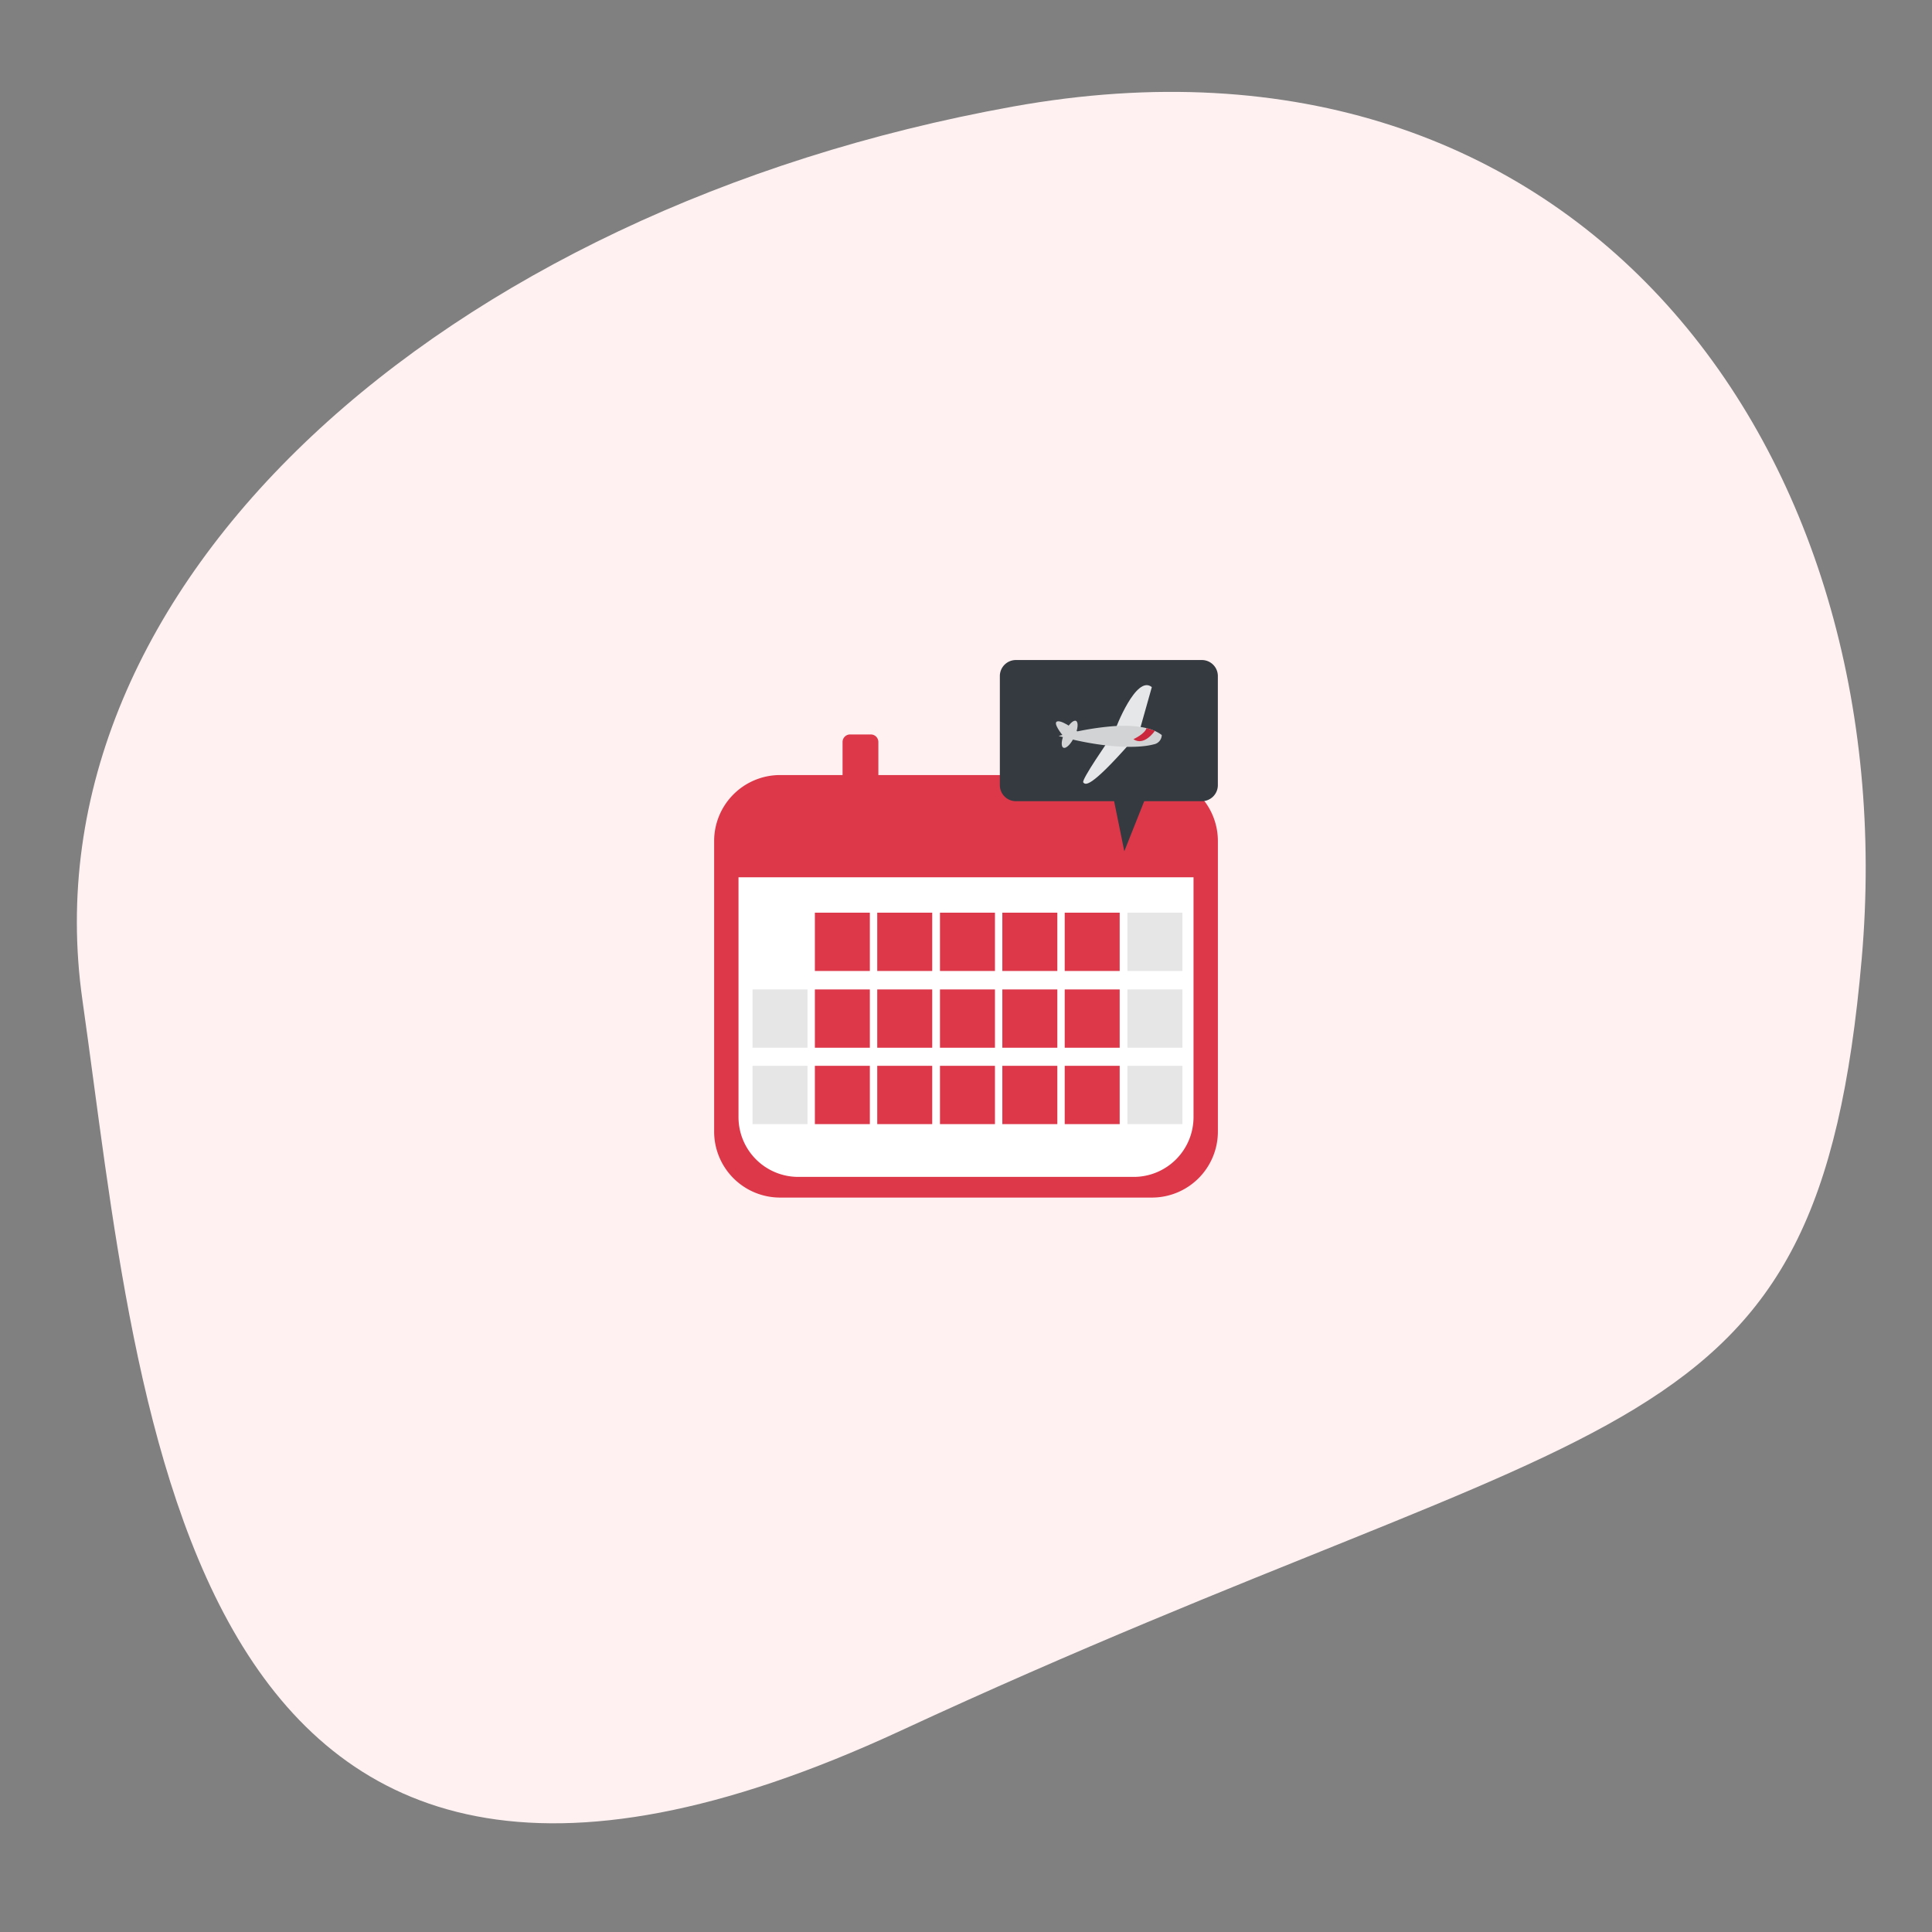
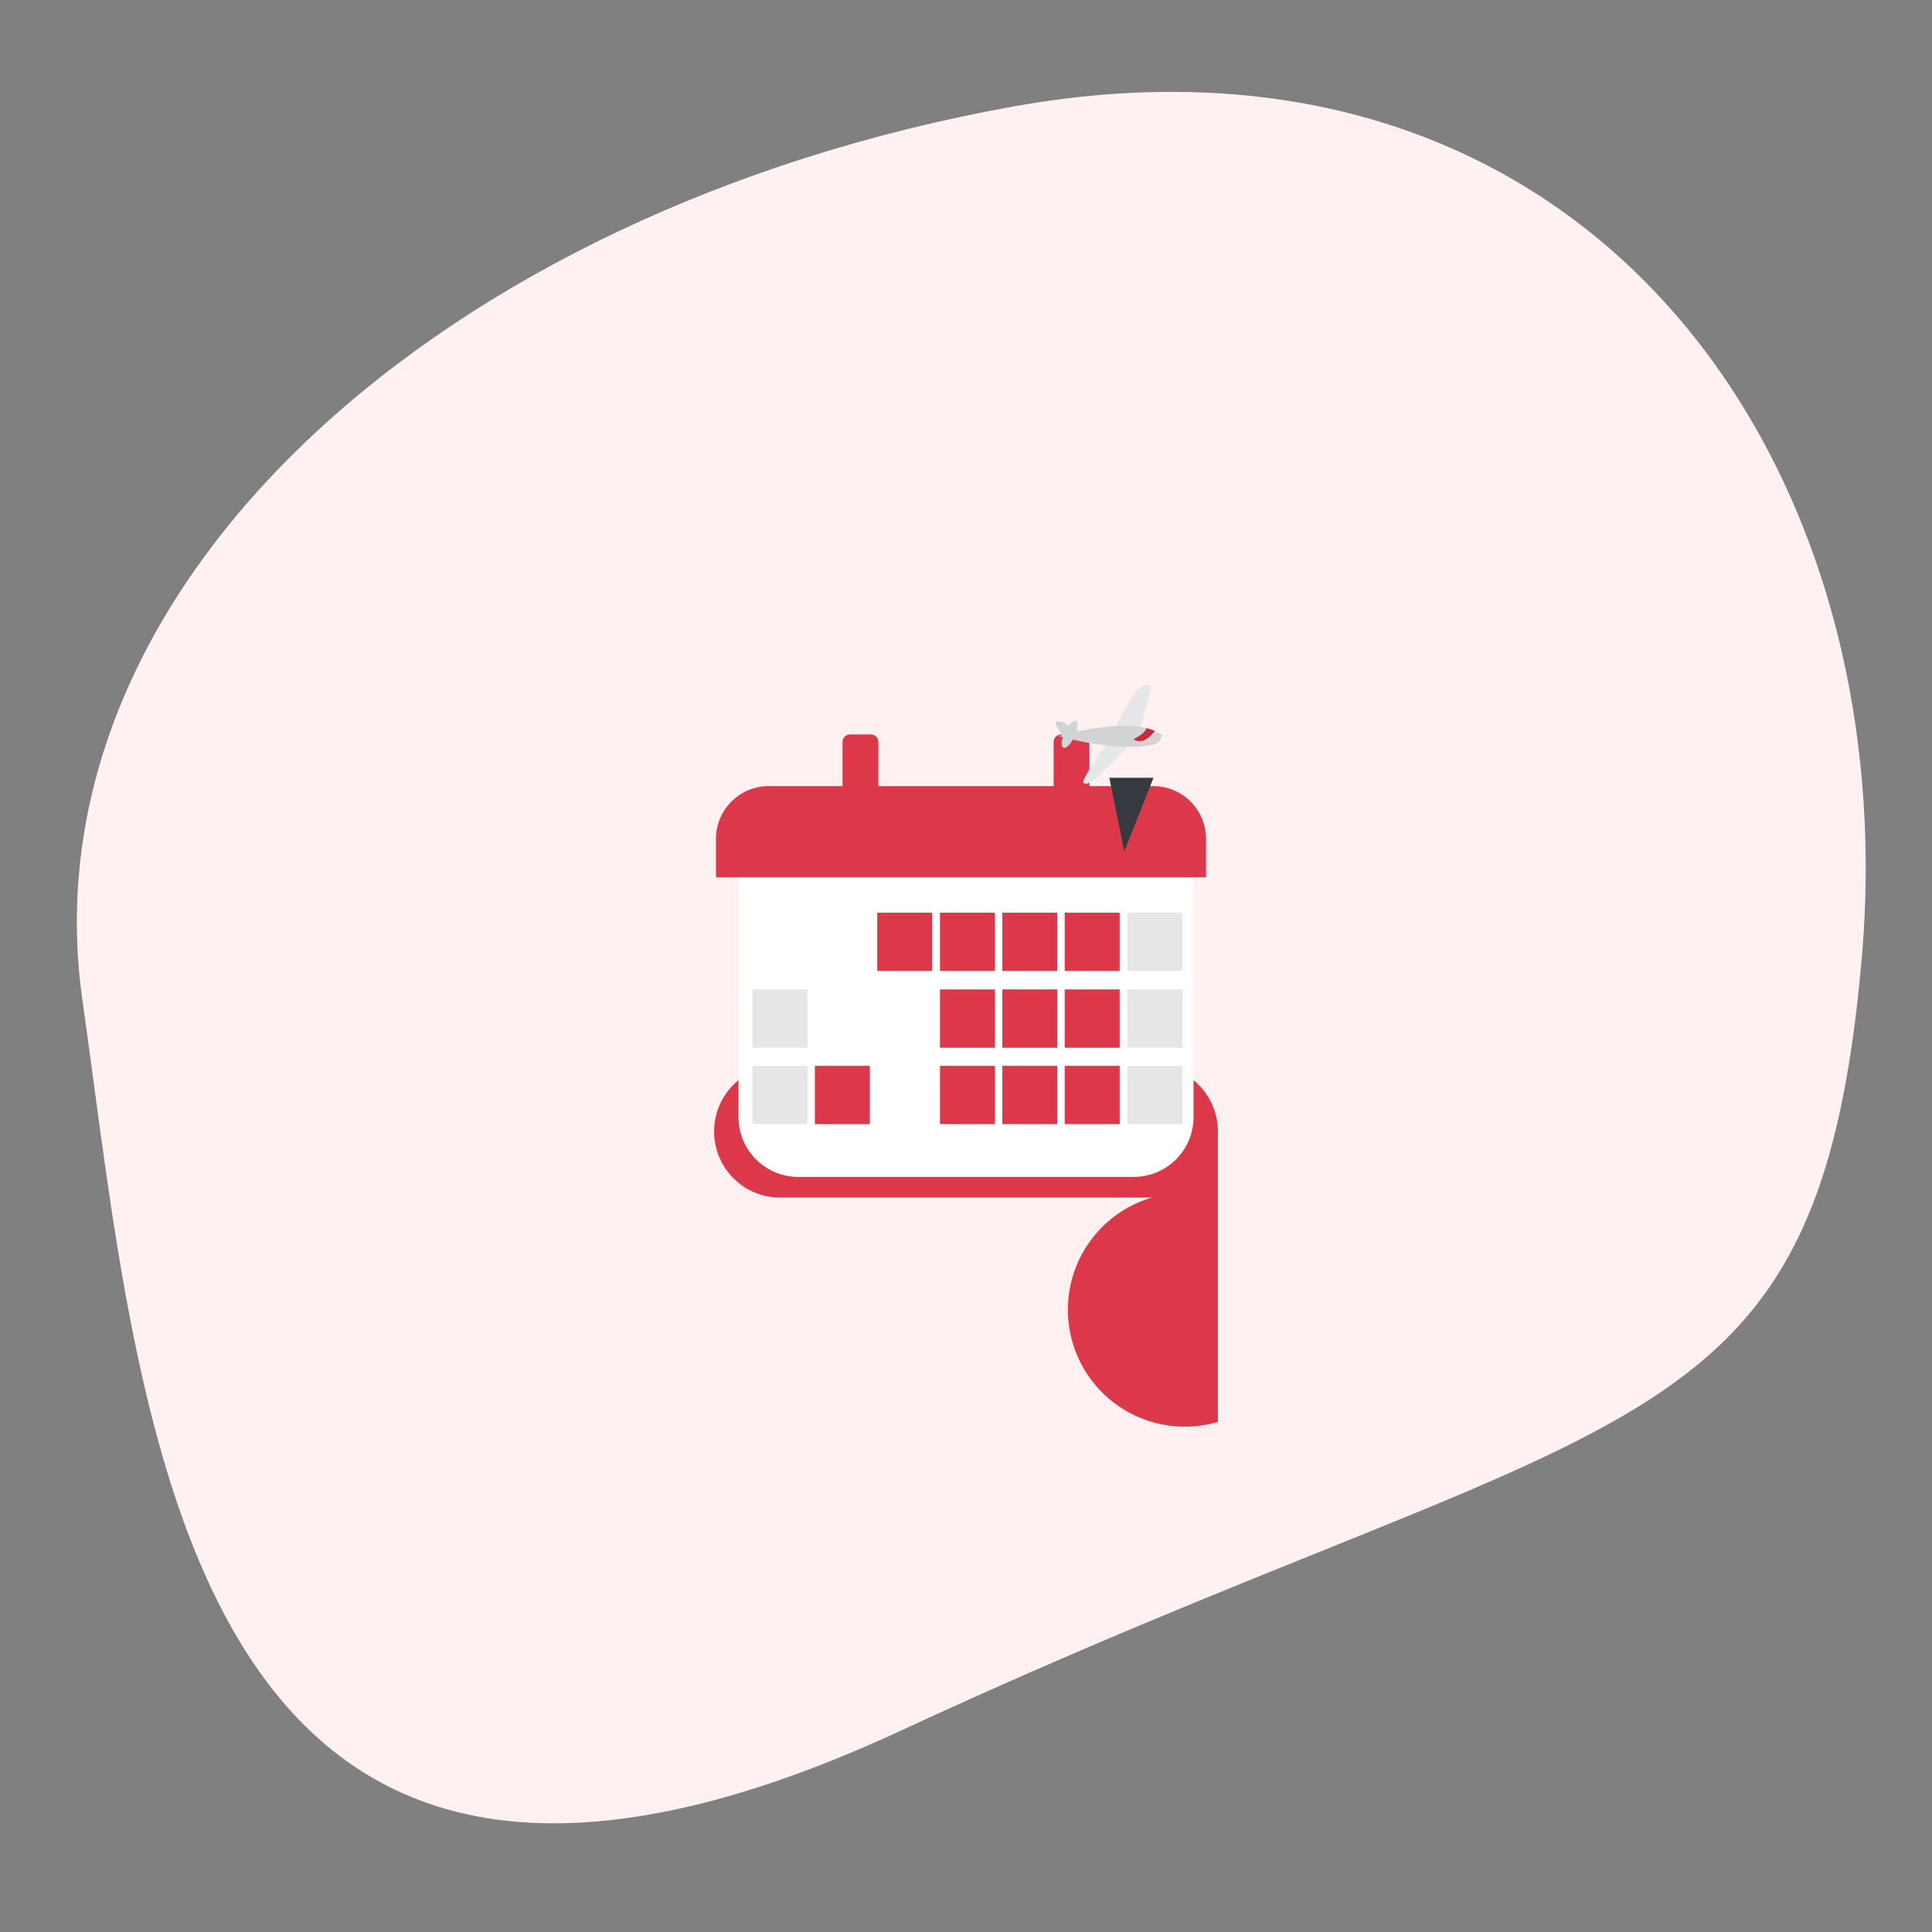
<svg xmlns="http://www.w3.org/2000/svg" width="184.17" height="184.17" viewBox="0 0 184.17 184.17">
  <rect x="0" y="0" width="184.17" height="184.17" fill="#808080" stroke="none" />
  <g id="Group_771" data-name="Group 771" transform="translate(-181.911 -2714.024)">
    <g id="Group_770" data-name="Group 770">
      <g id="Group_769" data-name="Group 769">
        <g id="Group_617" data-name="Group 617">
          <path id="Oval" d="M85.117,158.182C150.885,120.416,170,125.157,170,76.872S135.473-11.495,82.261,3.01-7.685,56.607,1.374,95.564,19.35,195.947,85.117,158.182Z" transform="translate(196.727 2714.024) rotate(5)" fill="#fff1f1" />
          <g id="Group_462" data-name="Group 462" transform="translate(249.987 2784.036)">
-             <path id="Path_70" data-name="Path 70" d="M484.12,583.378H448.7a6.29,6.29,0,0,1-6.3-6.3V549.4a6.29,6.29,0,0,1,6.3-6.3H484.12a6.29,6.29,0,0,1,6.3,6.3v27.684A6.29,6.29,0,0,1,484.12,583.378Z" transform="translate(-442.4 -539.23)" fill="#dd384a" />
+             <path id="Path_70" data-name="Path 70" d="M484.12,583.378H448.7a6.29,6.29,0,0,1-6.3-6.3a6.29,6.29,0,0,1,6.3-6.3H484.12a6.29,6.29,0,0,1,6.3,6.3v27.684A6.29,6.29,0,0,1,484.12,583.378Z" transform="translate(-442.4 -539.23)" fill="#dd384a" />
            <path id="Path_71" data-name="Path 71" d="M486.675,584.973H454.7a5.7,5.7,0,0,1-5.7-5.7V554.3a5.7,5.7,0,0,1,5.7-5.7h31.976a5.7,5.7,0,0,1,5.7,5.7v24.976A5.7,5.7,0,0,1,486.675,584.973Z" transform="translate(-446.678 -542.796)" fill="#fff" />
            <path id="Path_72" data-name="Path 72" d="M477.2,539.065v-6.226a.721.721,0,0,1,.739-.739h1.935a.721.721,0,0,1,.739.739v6.226a.721.721,0,0,1-.739.739h-1.935A.743.743,0,0,1,477.2,539.065Z" transform="translate(-464.958 -532.1)" fill="#dd384a" />
            <path id="Path_73" data-name="Path 73" d="M534.4,539.065v-6.226a.721.721,0,0,1,.739-.739h1.935a.721.721,0,0,1,.739.739v6.226a.721.721,0,0,1-.739.739h-1.935A.743.743,0,0,1,534.4,539.065Z" transform="translate(-502.037 -532.1)" fill="#dd384a" />
            <path id="Path_74" data-name="Path 74" d="M489.58,554.789H442.9V551.13a5.029,5.029,0,0,1,5.03-5.03h36.654a5.029,5.029,0,0,1,5.03,5.03v3.658Z" transform="translate(-442.724 -541.175)" fill="#dd384a" />
            <g id="Group_461" data-name="Group 461" transform="translate(3.658 16.99)">
-               <rect id="Rectangle_180" data-name="Rectangle 180" width="5.241" height="5.558" transform="translate(5.945)" fill="#dd384a" />
              <rect id="Rectangle_181" data-name="Rectangle 181" width="5.241" height="5.558" transform="translate(11.89)" fill="#dd384a" />
              <rect id="Rectangle_182" data-name="Rectangle 182" width="5.241" height="5.558" transform="translate(17.87)" fill="#dd384a" />
              <rect id="Rectangle_183" data-name="Rectangle 183" width="5.241" height="5.558" transform="translate(23.815)" fill="#dd384a" />
              <rect id="Rectangle_184" data-name="Rectangle 184" width="5.241" height="5.558" transform="translate(29.76)" fill="#dd384a" />
              <rect id="Rectangle_185" data-name="Rectangle 185" width="5.241" height="5.558" transform="translate(35.74)" fill="#e6e6e6" />
              <rect id="Rectangle_186" data-name="Rectangle 186" width="5.241" height="5.558" transform="translate(0 7.317)" fill="#e6e6e6" />
-               <rect id="Rectangle_187" data-name="Rectangle 187" width="5.241" height="5.558" transform="translate(5.945 7.317)" fill="#dd384a" />
-               <rect id="Rectangle_188" data-name="Rectangle 188" width="5.241" height="5.558" transform="translate(11.89 7.317)" fill="#dd384a" />
              <rect id="Rectangle_189" data-name="Rectangle 189" width="5.241" height="5.558" transform="translate(17.87 7.317)" fill="#dd384a" />
              <rect id="Rectangle_190" data-name="Rectangle 190" width="5.241" height="5.558" transform="translate(23.815 7.317)" fill="#dd384a" />
              <rect id="Rectangle_191" data-name="Rectangle 191" width="5.241" height="5.558" transform="translate(29.76 7.317)" fill="#dd384a" />
              <rect id="Rectangle_192" data-name="Rectangle 192" width="5.241" height="5.558" transform="translate(35.74 7.317)" fill="#e6e6e6" />
              <rect id="Rectangle_193" data-name="Rectangle 193" width="5.241" height="5.558" transform="translate(0 14.598)" fill="#e6e6e6" />
              <rect id="Rectangle_194" data-name="Rectangle 194" width="5.241" height="5.558" transform="translate(5.945 14.598)" fill="#dd384a" />
-               <rect id="Rectangle_195" data-name="Rectangle 195" width="5.241" height="5.558" transform="translate(11.89 14.598)" fill="#dd384a" />
              <rect id="Rectangle_196" data-name="Rectangle 196" width="5.241" height="5.558" transform="translate(17.87 14.598)" fill="#dd384a" />
              <rect id="Rectangle_197" data-name="Rectangle 197" width="5.241" height="5.558" transform="translate(23.815 14.598)" fill="#dd384a" />
              <rect id="Rectangle_198" data-name="Rectangle 198" width="5.241" height="5.558" transform="translate(29.76 14.598)" fill="#dd384a" />
              <rect id="Rectangle_199" data-name="Rectangle 199" width="5.241" height="5.558" transform="translate(35.74 14.598)" fill="#e6e6e6" />
            </g>
          </g>
        </g>
      </g>
      <g id="Group_488" data-name="Group 488" transform="translate(277.223 2776.946)">
-         <path id="Path_53" data-name="Path 53" d="M532.353,338.852H514.628a1.528,1.528,0,0,1-1.528-1.528v-10.4a1.527,1.527,0,0,1,1.528-1.528h17.725a1.527,1.527,0,0,1,1.528,1.528v10.4A1.528,1.528,0,0,1,532.353,338.852Z" transform="translate(-513.1 -325.4)" fill="#343a40" />
        <path id="Path_54" data-name="Path 54" d="M616.9,437l1.428,7.007L621.113,437Z" transform="translate(-606.464 -425.78)" fill="#343a40" />
      </g>
    </g>
    <g id="Group_455" data-name="Group 455" transform="translate(282.566 2779.338)">
      <path id="Path_55" data-name="Path 55" d="M619.255,341.561,620.4,337.5c-1.483-1.233-3.468,3.959-3.5,4.089Z" transform="translate(-611.256 -337.313)" fill="#e6e7e8" />
      <path id="Path_56" data-name="Path 56" d="M588.969,389.2s-2.666,3.828-2.465,4.069.611.631,4.55-3.839Z" transform="translate(-583.896 -384)" fill="#e6e7e8" />
      <path id="Path_57" data-name="Path 57" d="M563.2,376.9a27.759,27.759,0,0,1,5.181-.932c1.784-.12,3.588.02,4.65.842a.927.927,0,0,1-.782.892C570.747,378.108,567.429,378.068,563.2,376.9Z" transform="translate(-562.938 -372.056)" fill="#d1d3d4" />
      <path id="Path_58" data-name="Path 58" d="M561.227,372.988s-1.032-1.243-.481-1.333,1.994,1.062,1.994,1.062Z" transform="translate(-560.584 -368.208)" fill="#d1d3d4" />
      <path id="Path_59" data-name="Path 59" d="M567.518,371.132c.25.12.19.792-.14,1.493s-.8,1.183-1.062,1.062-.19-.792.14-1.493S567.267,371.012,567.518,371.132Z" transform="translate(-565.602 -367.726)" fill="#d1d3d4" />
      <path id="Path_60" data-name="Path 60" d="M634.3,379.162s1.092-.491,1.253-1.062l.792.261C636.354,378.361,635.332,379.874,634.3,379.162Z" transform="translate(-626.912 -374.012)" fill="#cc283d" />
    </g>
  </g>
</svg>